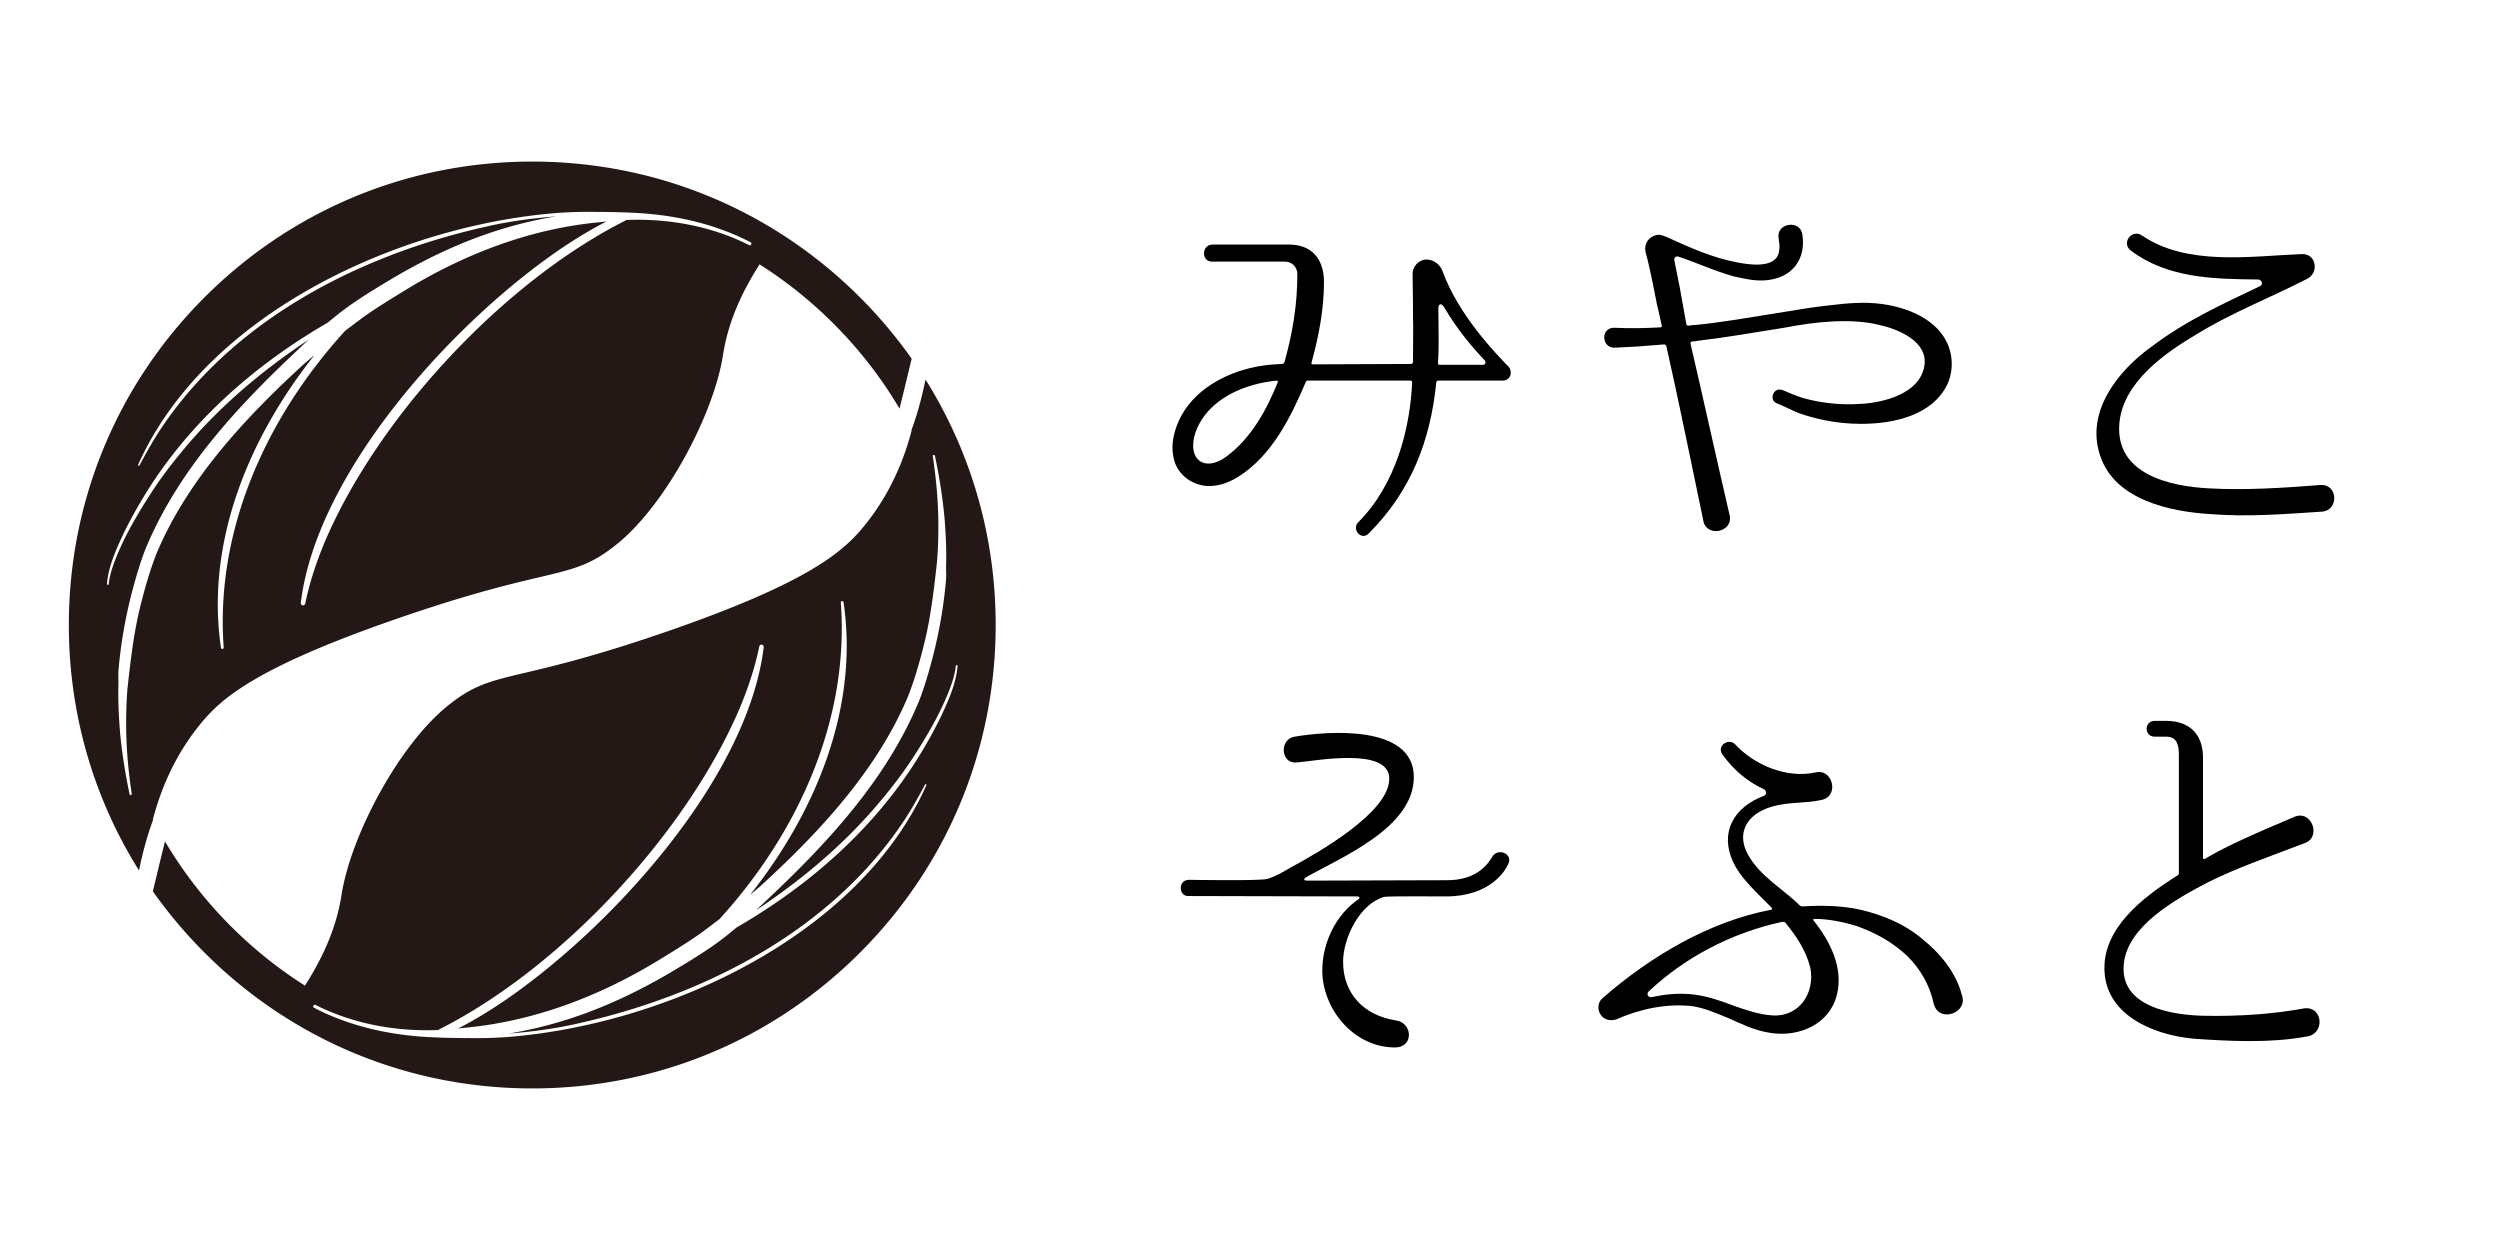
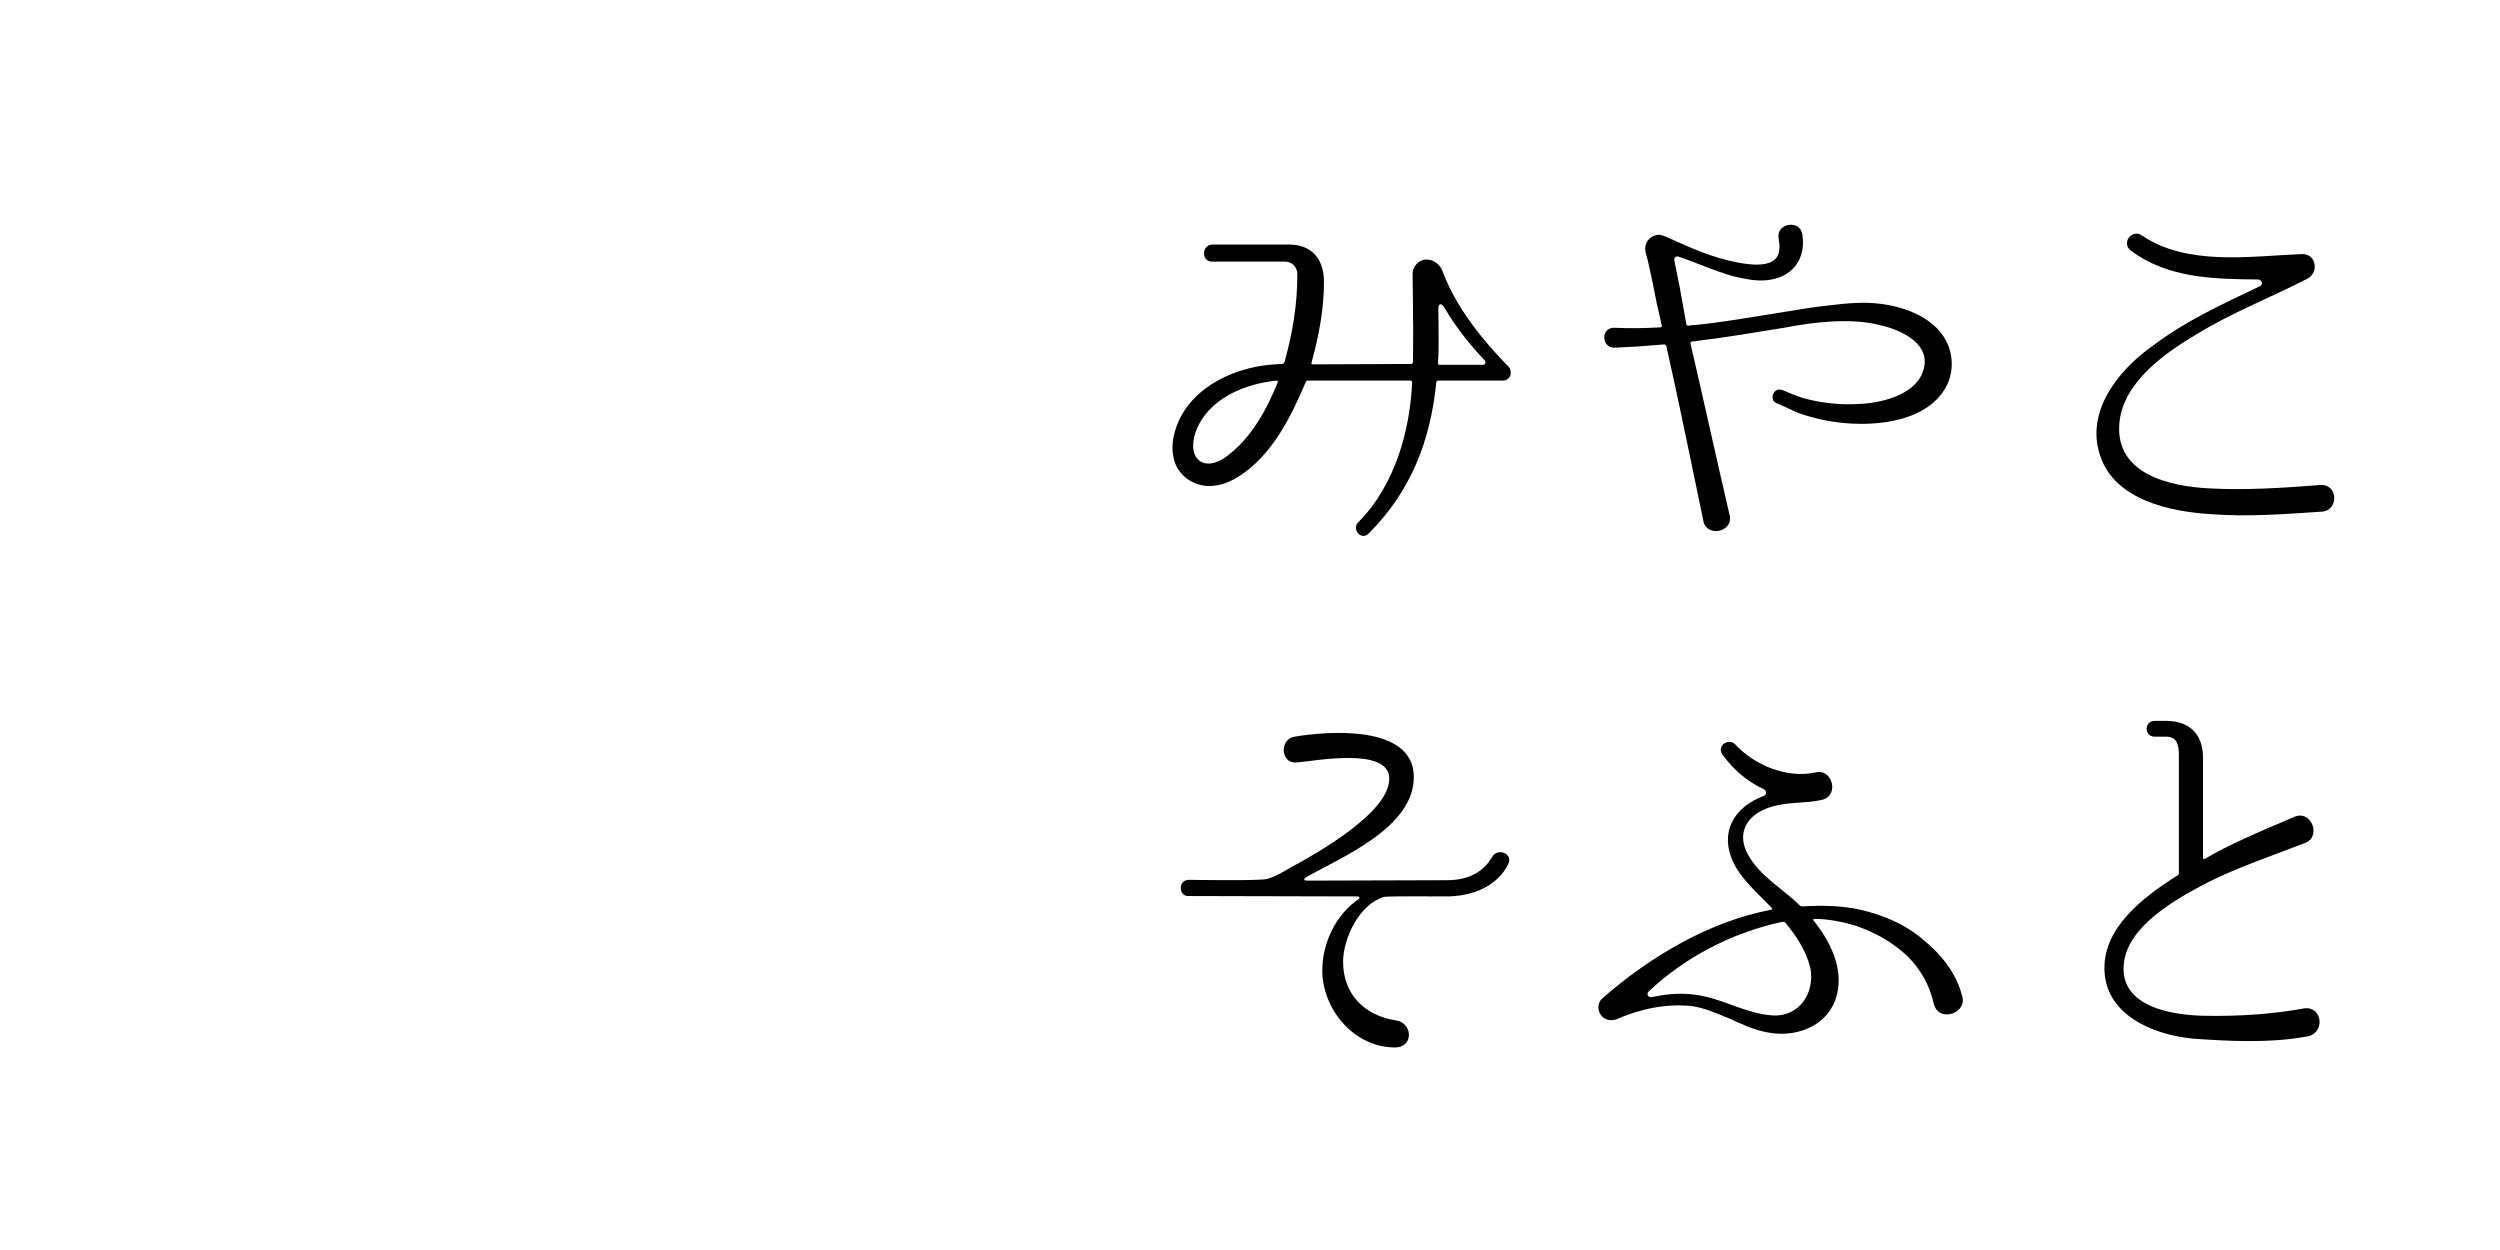
<svg xmlns="http://www.w3.org/2000/svg" width="1280pt" height="640pt" viewBox="0 0 1280 640">
-   <path fill="#231815" d="M66.977 407.063a.573.573 0 0 1-.641-.45c-2.152-10.297-3.844-20.722-4.84-31.254-.656-7.87-1.055-15.918-.887-23.816.13-2.652-.113-5.328.036-7.98 1.105-13.235 3.363-26.395 6.628-39.262 1.95-7.43 4.29-15.742 7.094-22.903 16.25-39.535 45.817-71.804 76.504-100.753a683.093 683.093 0 0 1 7.117-6.711c-24.277 16.086-46.664 35.02-65.148 57.609-5.54 6.652-10.746 13.555-15.445 20.836-7.043 10.879-13.68 22.152-18.403 34.25-1.527 4.023-2.902 8.16-3.332 12.422a.456.456 0 0 1-.496.41.456.456 0 0 1-.402-.48c.754-8.813 4.41-16.985 8.062-24.903 3.781-7.879 8.067-15.496 12.703-22.898 22.66-36.121 55.653-64.836 92.383-86.055 4.293-3.621 8.723-7.09 13.38-10.258 6.597-4.5 13.425-8.605 20.3-12.699 18.32-10.79 37.844-19.855 58.328-25.762a208.466 208.466 0 0 1 24.836-5.613c-12.266.95-24.555 2.605-36.3 5.344-65.423 14.672-130.798 48.433-167.84 106.074-3.301 5.215-6.27 10.613-9.188 16.062a.387.387 0 0 1-.535.172.386.386 0 0 1-.164-.496c34.613-77.355 133.355-122.433 214.218-128.886 7.14-.508 14.317-.723 21.473-.532.23-.011.46-.03.691-.043 5.332.082 10.633.14 15.946.41 15.882.622 31.718 3.297 46.66 8.75 4.976 1.786 9.824 3.93 14.523 6.368a.821.821 0 1 1-.761 1.453c-19.32-9.754-41.305-13.715-62.903-12.836a2.324 2.324 0 0 1-.55.398c-62.352 31.465-126.688 100.524-153.926 164.864-4.16 10.058-7.618 20.421-9.817 31.125a1.147 1.147 0 0 1-1.355.906 1.155 1.155 0 0 1-.91-1.254c8.203-68.004 79.91-145.871 135.34-182.793 6.82-4.508 13.847-8.734 21.14-12.484-1.012.113-2.023.218-3.031.347-36.27 3.266-70.633 16.64-101.5 35.766-6.602 4.043-13.238 8.144-19.594 12.594a916.108 916.108 0 0 0-9.719 7.324c-40.047 43.953-66.597 101.851-62.113 162.09a.71.71 0 0 1-.668.746.709.709 0 0 1-.734-.586c-7.95-54.074 14.238-107.496 47.847-149.828a354.468 354.468 0 0 0-5.113 4.3c-30.094 27.48-59.965 59.497-75.824 97.489-3.219 8.207-5.852 17.375-7.977 25.922-3.547 13.836-5.125 28.07-6.73 42.21-.692 7.739-.832 15.645-.711 23.41.262 10.45 1.242 20.883 2.828 31.231a.57.57 0 0 1-.48.652m11.41 12.7c-.04-.07-.078-.14-.114-.211 3.961-15.14 11.196-33.04 24.848-49.489 10.219-12.316 27.379-27.851 97.156-52.253 84.157-29.43 91.282-19.637 115.582-39.215 24.77-19.953 49.536-66.047 54.352-97.008 3.11-19.984 12.125-35.828 18.68-46.223 13.562 8.586 26.273 18.739 37.898 30.364 13.211 13.21 24.508 27.82 33.774 43.492.757-3.074 1.503-6.145 2.265-9.2.742-3.058 2.45-10.18 3.945-16.367a240.014 240.014 0 0 0-26.476-31.43c-44.817-44.816-104.402-69.495-167.781-69.495-63.375 0-122.961 24.68-167.778 69.496C59.926 197.035 35.246 256.62 35.246 320c0 45.14 12.531 88.352 35.93 125.68 1.734-8.606 4.094-17.582 7.21-25.918" />
-   <path fill="#231815" d="M296.582 523.863c65.422-14.672 130.797-48.433 167.84-106.074 3.3-5.219 6.27-10.613 9.187-16.062a.387.387 0 0 1 .536-.172.387.387 0 0 1 .164.496c-34.614 77.355-133.36 122.433-214.22 128.887-7.14.507-14.316.722-21.472.53-.23.012-.46.032-.691.044-5.332-.082-10.633-.14-15.946-.41-15.882-.621-31.718-3.297-46.66-8.75a118.134 118.134 0 0 1-14.523-6.368.82.82 0 1 1 .762-1.453c19.32 9.754 41.304 13.715 62.902 12.836.152-.144.328-.285.55-.398C287.36 495.5 351.7 426.445 378.935 362.106c4.164-10.06 7.62-20.422 9.82-31.125a1.147 1.147 0 0 1 1.355-.907c.586.121.973.672.91 1.254-8.206 68.004-79.91 145.871-135.343 182.793-6.817 4.504-13.844 8.735-21.14 12.485 1.01-.114 2.027-.22 3.03-.352 36.274-3.266 70.637-16.637 101.504-35.762 6.602-4.043 13.239-8.144 19.594-12.594a972.073 972.073 0 0 0 9.719-7.324c40.047-43.953 66.597-101.851 62.113-162.093a.71.71 0 0 1 .668-.743c.36-.02.676.239.734.586 7.95 54.074-14.238 107.492-47.847 149.828a354.414 354.414 0 0 0 5.113-4.3c30.094-27.48 59.965-59.496 75.82-97.489 3.223-8.207 5.856-17.375 7.98-25.922 3.548-13.84 5.126-28.07 6.731-42.214.688-7.735.828-15.641.711-23.407-.265-10.453-1.242-20.882-2.828-31.23a.568.568 0 0 1 1.117-.203c2.157 10.297 3.848 20.722 4.84 31.254.66 7.87 1.059 15.918.89 23.816-.128 2.652.114 5.328-.034 7.98-1.106 13.231-3.364 26.399-6.63 39.258-1.949 7.434-4.288 15.743-7.093 22.907-16.25 39.53-45.816 71.804-76.504 100.754a686.246 686.246 0 0 1-7.121 6.714c24.281-16.09 46.668-35.023 65.152-57.613 5.54-6.652 10.746-13.555 15.446-20.836 7.043-10.879 13.68-22.152 18.402-34.25 1.527-4.023 2.898-8.16 3.332-12.422a.45.45 0 0 1 .898.07c-.754 8.817-4.41 16.985-8.062 24.903-3.781 7.879-8.067 15.496-12.703 22.898-22.66 36.121-55.653 64.836-92.387 86.055-4.289 3.621-8.719 7.09-13.375 10.258-6.598 4.5-13.426 8.61-20.3 12.7-18.321 10.788-37.844 19.855-58.329 25.76a209.249 209.249 0 0 1-24.836 5.618c12.266-.953 24.555-2.61 36.301-5.348M473.859 194.32c-1.734 8.602-4.093 17.582-7.207 25.914.036.075.075.141.11.211-3.961 15.141-11.196 33.043-24.848 49.496-10.219 12.313-27.379 27.848-97.16 52.25-84.152 29.426-91.277 19.637-115.578 39.215-24.77 19.953-49.54 66.047-54.352 97.004-3.11 19.985-12.125 35.832-18.68 46.227-13.562-8.586-26.273-18.739-37.898-30.364-13.21-13.21-24.508-27.82-33.773-43.492-.758 3.07-1.504 6.14-2.266 9.196-.742 3.058-2.45 10.18-3.945 16.37a239.996 239.996 0 0 0 26.48 31.43c44.813 44.813 104.399 69.496 167.774 69.496 63.379 0 122.964-24.683 167.777-69.496C485.109 442.961 509.789 383.38 509.789 320c0-45.14-12.531-88.352-35.93-125.68" />
  <path d="M759.45 186.77c.85 0 1.698-1.278.636-2.344-6.606-7.028-13.844-15.547-20.66-27.051-1.492-2.555-2.985-1.703-2.985.426 0 10.648.43 18.746-.21 28.117 0 .426.21.852.851.852zm-105.864 8.093c-3.832.426-7.668 1.067-11.5 2.13-13.418 3.62-25.563 11.714-30.035 24.495-4.469 13.844 4.687 20.45 15.761 12.356 13.208-9.801 20.875-24.496 26.415-38.13.21-.425 0-.85-.641-.85m115.871 0h-33.016c-.636 0-1.062.425-1.062.85-2.984 30.247-13.207 56.02-34.508 77.317-3.406 3.836-8.73-1.277-5.75-5.324l.215-.21c19.168-19.173 26.625-47.712 27.687-71.782 0-.426-.425-.852-.851-.852h-52.61c-.425 0-1.066.426-1.066.852-7.668 18.105-17.25 37.273-34.078 48.137-4.473 2.77-10.227 5.539-17.254 4.898-7.453-.852-13.633-5.75-15.762-12.352-2.129-6.816-.851-12.992 1.067-18.32 5.96-16.187 21.722-25.77 37.488-29.605 5.11-1.278 10.434-1.918 16.613-2.13.426 0 .852-.425 1.063-.85 4.262-15.337 6.605-29.606 6.605-45.157 0-3.621-2.77-6.39-6.39-6.39h-37.274c-5.754 0-5.328-8.731.211-8.731h39.192c11.5 0 17.894 7.238 17.894 19.168 0 12.992-2.348 26.836-6.394 41.32-.211.426.214.852.64.852l50.266-.211c.43 0 .855-.215 1.066-.852 0-8.734.215-15.976 0-23.855 0 0 0-12.356-.21-21.086-.216-4.047 3.195-7.668 7.241-7.668 3.618 0 7.028 2.765 8.094 5.96 8.52 23.43 28.54 43.239 32.801 47.927 1.277.851 2.129 2.554 2.129 3.832.215 2.343-1.703 4.261-4.047 4.261M996.941 196.992c-7.882 15.977-27.902 20.024-44.09 20.024-13.632 0-24.706-2.985-31.949-5.54-4.047-1.703-7.668-3.62-11.5-5.113-4.05-2.129-.855-8.52 3.192-6.601h.215c3.62 1.492 6.816 2.984 10.437 4.047 6.813 1.918 17.254 3.836 29.39 2.984 11.716-.64 30.036-5.113 32.59-19.172 2.344-12.781-13.417-19.172-23.214-21.3-7.883-1.919-16.188-2.13-24.285-1.704-8.305.426-16.399 1.703-24.278 3.196-15.765 2.554-30.886 5.113-43.668 6.601-1.277.215-2.343.426-3.62.426-.427.215-.638.64-.638 1.066 6.817 29.18 13.204 58.574 20.02 87.754 2.129 8.735-11.5 11.715-13.418 3.195v-.21c-6.602-31.524-12.566-61.133-18.957-89.461-.211-.426-.637-.852-1.066-.852l-13.63 1.066s-7.667.426-11.929.637c-6.602 0-7.027-10.012-.426-10.222h.215c4.258.21 7.668.21 11.715.21 3.406 0 7.453-.21 12.14-.425.426 0 .852-.426.641-.852-.855-3.832-1.707-7.879-2.558-11.289 0 0-3.407-18.316-5.75-26.41-.852-3.832 1.277-7.453 4.898-8.52 1.703-.64 3.621-.214 5.324.641h.215c12.14 5.535 23.856 10.86 36.633 13.203 5.539 1.067 17.68 2.984 20.664-3.621.848-1.703.848-4.258.848-5.535-.211-1.067-.426-2.133-.426-3.195-1.489-7.883 11.078-9.801 12.144-1.918 1.914 12.566-5.113 22.363-18.957 23.43-5.539.425-10.652-.852-15.761-1.919-10.864-2.98-19.598-7.242-28.758-10.222-1.063-.426-2.34.425-2.13 1.703l2.77 13.844 3.407 18.957c0 .425.43.851 1.066.851 1.277-.21 2.77-.426 4.262-.426 12.777-1.277 27.476-3.832 43.449-6.39 7.883-1.278 16.187-2.766 24.71-3.621 8.731-1.063 17.677-1.914 26.837-.637 15.547 2.129 31.523 9.797 34.93 24.922 1.277 5.535.64 11.5-1.704 16.398M1188.855 261.957c-19.382 1.277-38.128 2.77-57.082 1.277-20.664-1.277-48.992-7.242-56.445-29.82-7.883-22.789 9.586-44.09 26.41-56.016 17.04-12.992 36.211-21.726 55.38-30.886 1.706-.637 1.066-3.196-.852-3.407-23.004-.214-46.645-.64-65.391-14.91-4.898-3.836.64-11.074 5.75-7.668 23.004 15.762 55.379 10.649 81.582 9.586 7.668-.64 9.371 9.371 3.195 12.567-18.957 9.797-38.554 17.25-56.87 28.539-16.192 9.586-37.489 24.496-39.407 45.37-2.344 26.411 26.2 32.376 45.582 33.442 18.531 1.063 38.34-.215 57.297-1.707 9.16-.636 9.582 12.996.852 13.633M740.488 450.668c16.828.21 22.153-9.8 23.645-12.14 2.98-4.688 10.648-1.282 8.094 3.831-1.493 3.41-9.16 16.614-31.95 16.614 0 0-30.03-.211-31.523.215-12.781 3.62-21.086 21.3-21.086 33.226 0 16.402 10.648 27.477 27.05 30.031 8.731 1.282 9.157 13.848-.425 13.848-21.3 0-37.277-19.809-37.277-39.406 0-14.485 7.242-28.965 18.746-36.637.426-.426.426-1.062-.426-1.277l-86.906-.211c-4.899.21-5.535-8.094.215-8.309 0 0 35.57.64 40.043-.426 4.046-1.062 8.734-3.832 11.93-5.75 13.417-7.242 50.69-28.117 50.69-45.582 0-16.613-38.55-8.945-47.5-8.304-8.304.636-8.73-11.93-1.062-13.207 16.188-2.77 61.129-6.606 61.129 20.66 0 25.984-36.848 40.894-55.59 51.547-.64.636-.855 1.277.426 1.488zM914.086 472.39c-.426-.425-.852-.425-1.492-.425-25.985 5.539-50.055 18.32-68.371 35.574-1.493 1.063-.426 3.406 1.492 2.98 5.965-1.277 13.418-2.343 21.937-1.277 6.391.852 12.993 2.98 19.594 5.54 6.606 2.34 13.422 4.683 20.238 5.109 14.055.851 21.938-11.926 19.383-24.493-2.344-9.16-7.242-16.19-12.781-23.007m76.254 42.39-.215-.64c-2.129-10.012-7.027-18.106-13.633-24.707-8.515-7.883-17.039-12.141-25.984-15.336-7.668-2.344-14.91-3.621-21.512-3.621-.426-.215-.851.425-.426.851 8.52 10.649 15.336 24.281 11.926 37.914-3.621 15.121-19.383 21.938-34.078 19.594-8.52-1.277-15.336-4.898-21.727-7.668-6.386-2.555-11.5-4.898-17.89-5.96-13.844-1.708-27.903 1.702-38.98 6.6-2.766 1.063-5.75.426-7.454-1.277-2.554-2.558-2.77-6.816 0-9.37 24.922-21.727 54.953-39.407 86.477-45.372.426 0 .64-.637.215-1.066-10.653-10.649-16.403-16.184-19.813-23.64-6.812-14.911.43-27.903 15.977-33.653 1.492-.64 1.277-2.77-.211-3.407-8.735-4.05-15.551-10.015-21.09-17.683-3.192-4.258 2.984-8.73 6.39-5.324 9.797 10.652 26.415 17.68 41.11 14.484 8.945-2.34 12.566 12.14 3.195 14.059-8.308 1.918-16.613.851-25.347 3.406-13.633 4.047-18.106 14.058-12.356 24.496 6.18 11.289 18.106 17.68 26.414 25.988.426.422 1.067.637 1.488.637 10.012-.637 20.239-.426 29.825 1.703 11.714 2.77 22.789 7.457 31.52 14.91 9.16 7.242 17.468 17.465 20.237 28.543 3.622 9.16-10.863 14.485-14.058 5.54M1180.762 530.754c-18.742 3.406-38.98 2.344-57.512 1.066-21.086-1.918-45.793-12.355-45.793-36.21 0-20.02 17.89-35.145 37.273-47.286.641-.215.852-.851.852-1.277V386.77c0-4.688-.637-9.586-6.387-9.586h-5.964c-5.54 0-5.54-8.094 0-8.094h5.964c11.926 0 18.743 7.027 18.743 18.742v51.332c0 .64.425.856.851.64 11.715-7.03 27.262-13.632 45.793-21.511 8.95-4.047 14.273 10.437 5.328 13.418-19.383 7.453-35.144 12.777-50.27 20.445-15.761 8.309-39.828 21.727-42.171 40.684-2.98 23.219 25.984 27.265 43.238 27.265 16.402.211 32.8-.855 49.203-3.835 9.582-1.067 10.649 13.421.852 14.484" />
</svg>